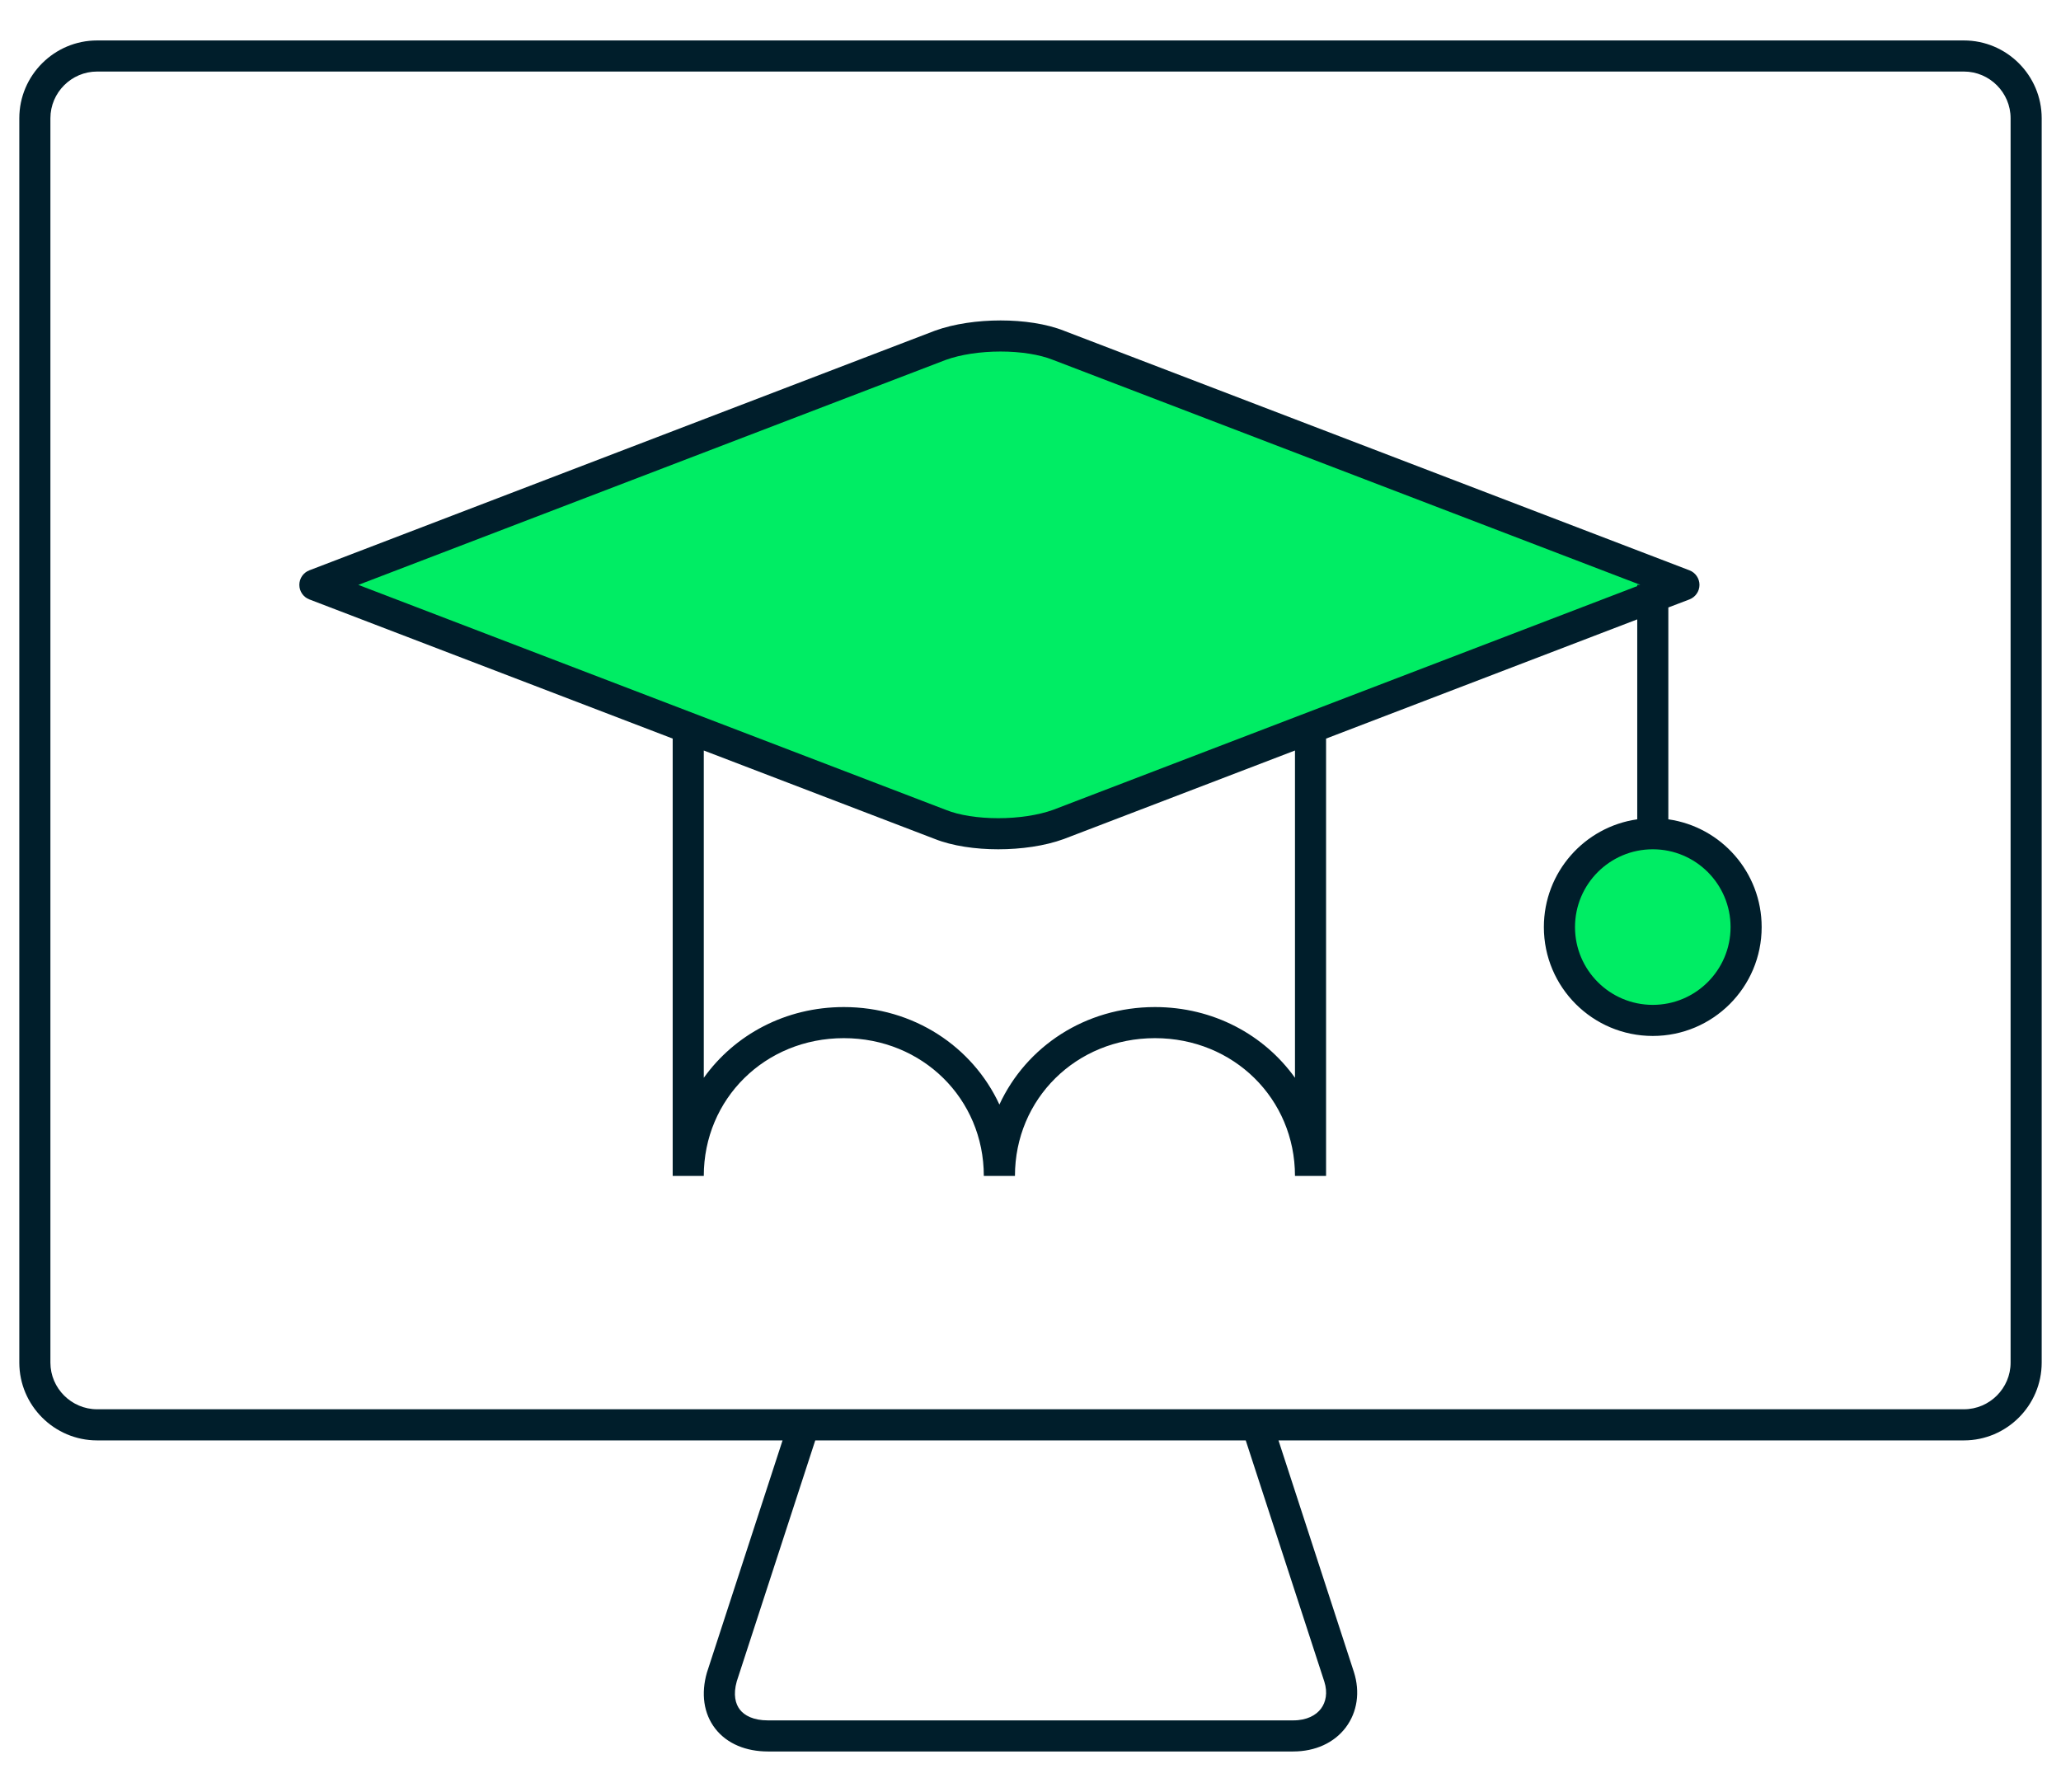
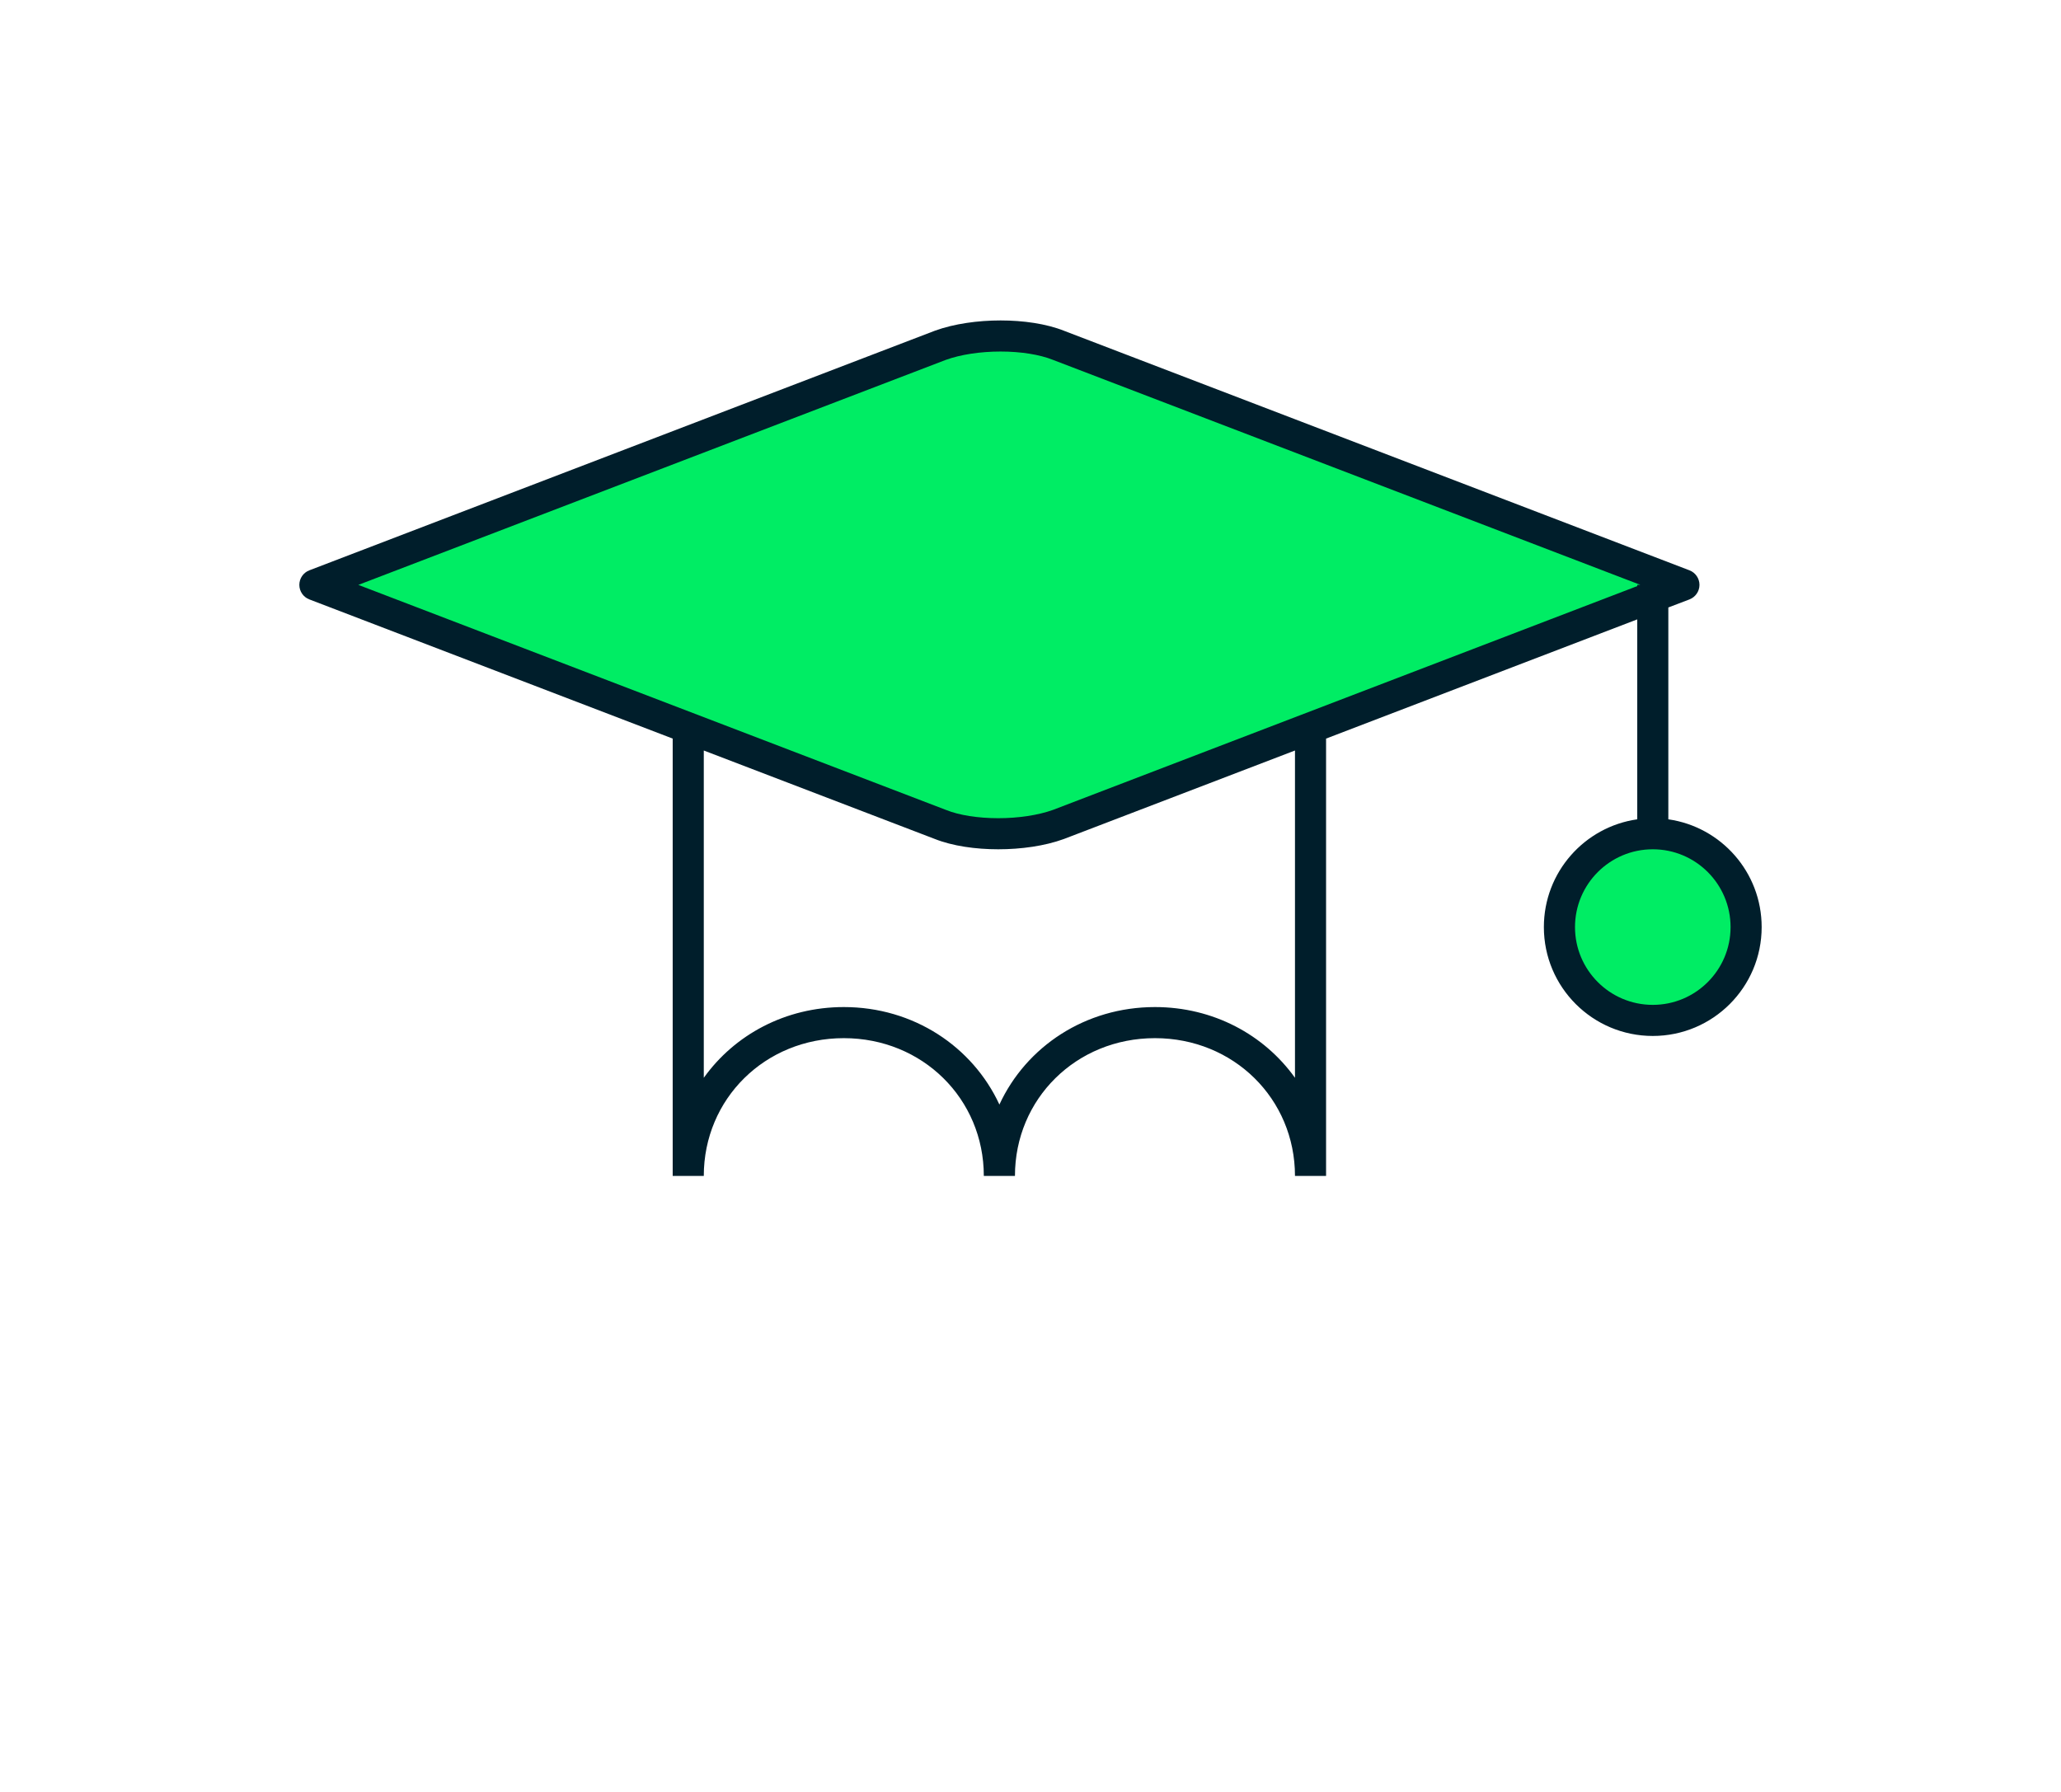
<svg xmlns="http://www.w3.org/2000/svg" width="46" height="40" viewBox="0 0 46 40" fill="none">
  <path d="M36.889 22.778C38.04 22.778 38.972 21.845 38.972 20.695C38.972 19.544 38.04 18.611 36.889 18.611C35.738 18.611 34.806 19.544 34.806 20.695C34.806 21.845 35.738 22.778 36.889 22.778Z" fill="#00ED64" />
  <path d="M23.625 7.708C22.931 7.431 21.75 7.431 20.986 7.708L7.028 13.056L20.986 18.403C21.681 18.681 22.861 18.681 23.625 18.403L37.583 13.056L23.625 7.708Z" fill="#00ED64" />
  <path fill-rule="evenodd" clip-rule="evenodd" d="M15.708 26.25H15.014V16.487L6.904 13.38C6.769 13.328 6.681 13.199 6.681 13.056C6.681 12.912 6.769 12.783 6.904 12.731L20.867 7.382C21.297 7.226 21.826 7.153 22.332 7.153C22.835 7.153 23.35 7.225 23.752 7.385L23.754 7.386L37.708 12.731C37.842 12.783 37.931 12.912 37.931 13.056C37.931 13.199 37.842 13.328 37.708 13.38L37.236 13.56V18.289C38.414 18.457 39.319 19.47 39.319 20.695C39.319 22.037 38.231 23.125 36.889 23.125C35.547 23.125 34.458 22.037 34.458 20.695C34.458 19.47 35.364 18.457 36.542 18.289V13.826L29.597 16.487V26.25H28.903C28.903 24.529 27.535 23.174 25.778 23.174C24.02 23.174 22.653 24.529 22.653 26.25H21.958C21.958 24.529 20.591 23.174 18.833 23.174C17.076 23.174 15.708 24.529 15.708 26.25ZM28.903 16.753L23.744 18.729C23.314 18.886 22.785 18.958 22.28 18.958C21.776 18.958 21.261 18.886 20.86 18.726L15.708 16.753V24.059C16.396 23.097 17.532 22.48 18.833 22.48C20.387 22.48 21.705 23.36 22.306 24.656C22.906 23.36 24.224 22.48 25.778 22.48C27.079 22.48 28.215 23.097 28.903 24.059V16.753ZM36.542 13.083L23.504 18.078C23.17 18.198 22.727 18.264 22.28 18.264C21.829 18.264 21.408 18.198 21.115 18.08L7.998 13.056L21.108 8.034C21.441 7.913 21.884 7.847 22.332 7.847C22.782 7.847 23.203 7.914 23.496 8.031L36.613 13.056H36.542V13.083ZM36.889 18.958C35.93 18.958 35.153 19.736 35.153 20.695C35.153 21.653 35.93 22.431 36.889 22.431C37.848 22.431 38.625 21.653 38.625 20.695C38.625 19.736 37.848 18.958 36.889 18.958Z" fill="#001E2B" />
-   <path fill-rule="evenodd" clip-rule="evenodd" d="M0.431 2.639C0.431 1.683 1.211 0.903 2.167 0.903H43.833C44.789 0.903 45.569 1.683 45.569 2.639V30.417C45.569 31.372 44.789 32.153 43.833 32.153H28.535L30.219 37.326C30.359 37.768 30.295 38.217 30.037 38.56C29.779 38.903 29.357 39.097 28.862 39.097H17.138C16.657 39.097 16.232 38.929 15.967 38.591C15.7 38.249 15.645 37.798 15.778 37.335L15.78 37.329L17.466 32.153H2.167C1.211 32.153 0.431 31.372 0.431 30.417V2.639ZM2.167 1.597C1.595 1.597 1.125 2.067 1.125 2.639V30.417C1.125 30.989 1.595 31.458 2.167 31.458H43.833C44.406 31.458 44.875 30.989 44.875 30.417V2.639C44.875 2.067 44.406 1.597 43.833 1.597H2.167ZM18.196 32.153L16.444 37.532C16.36 37.83 16.415 38.036 16.514 38.163C16.615 38.293 16.813 38.403 17.138 38.403H28.862C29.173 38.403 29.375 38.285 29.483 38.142C29.591 37.998 29.637 37.788 29.558 37.537L29.557 37.535L27.804 32.153H18.196Z" fill="#001E2B" />
</svg>